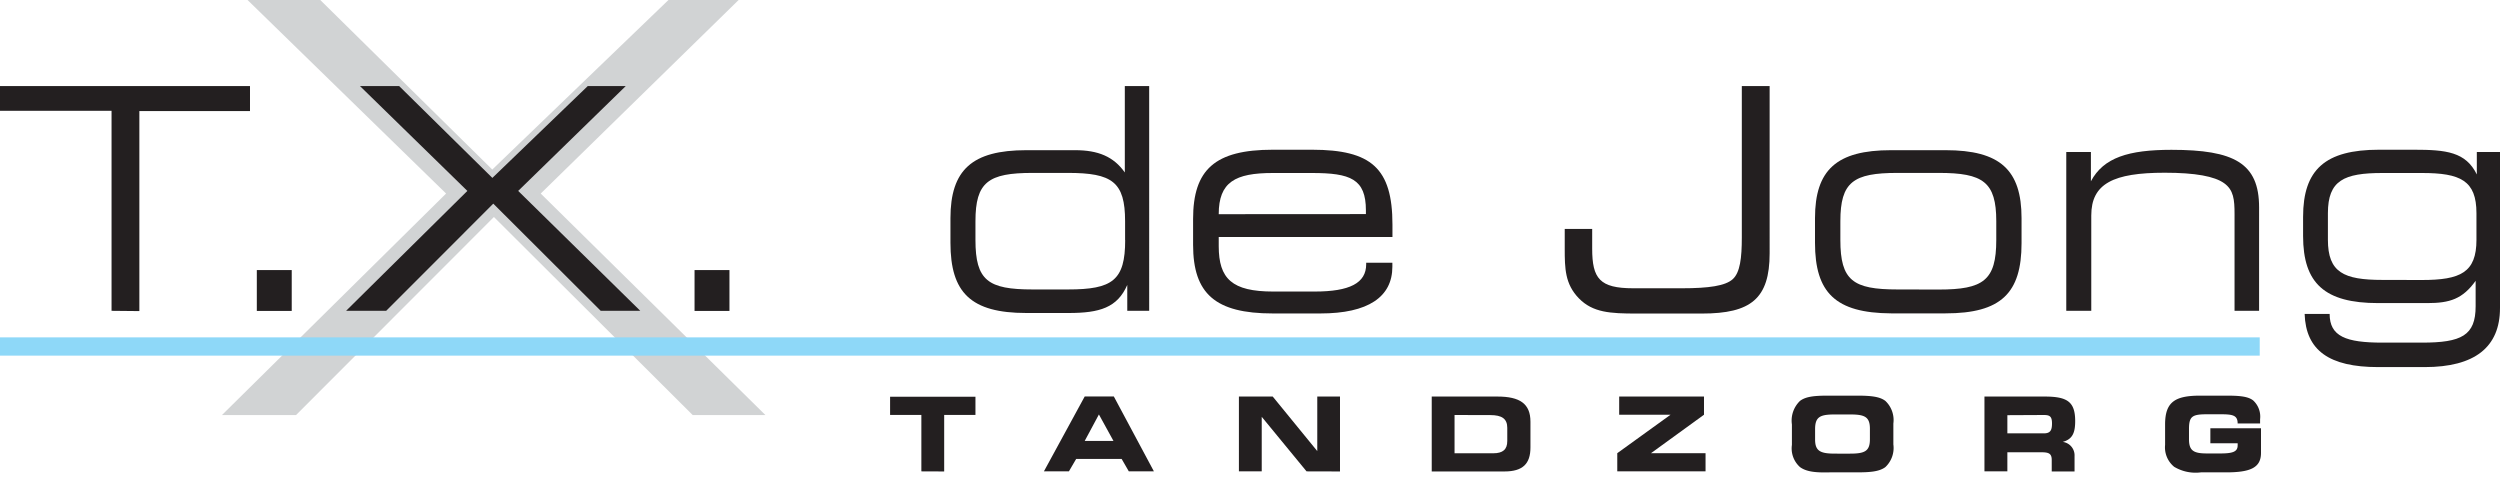
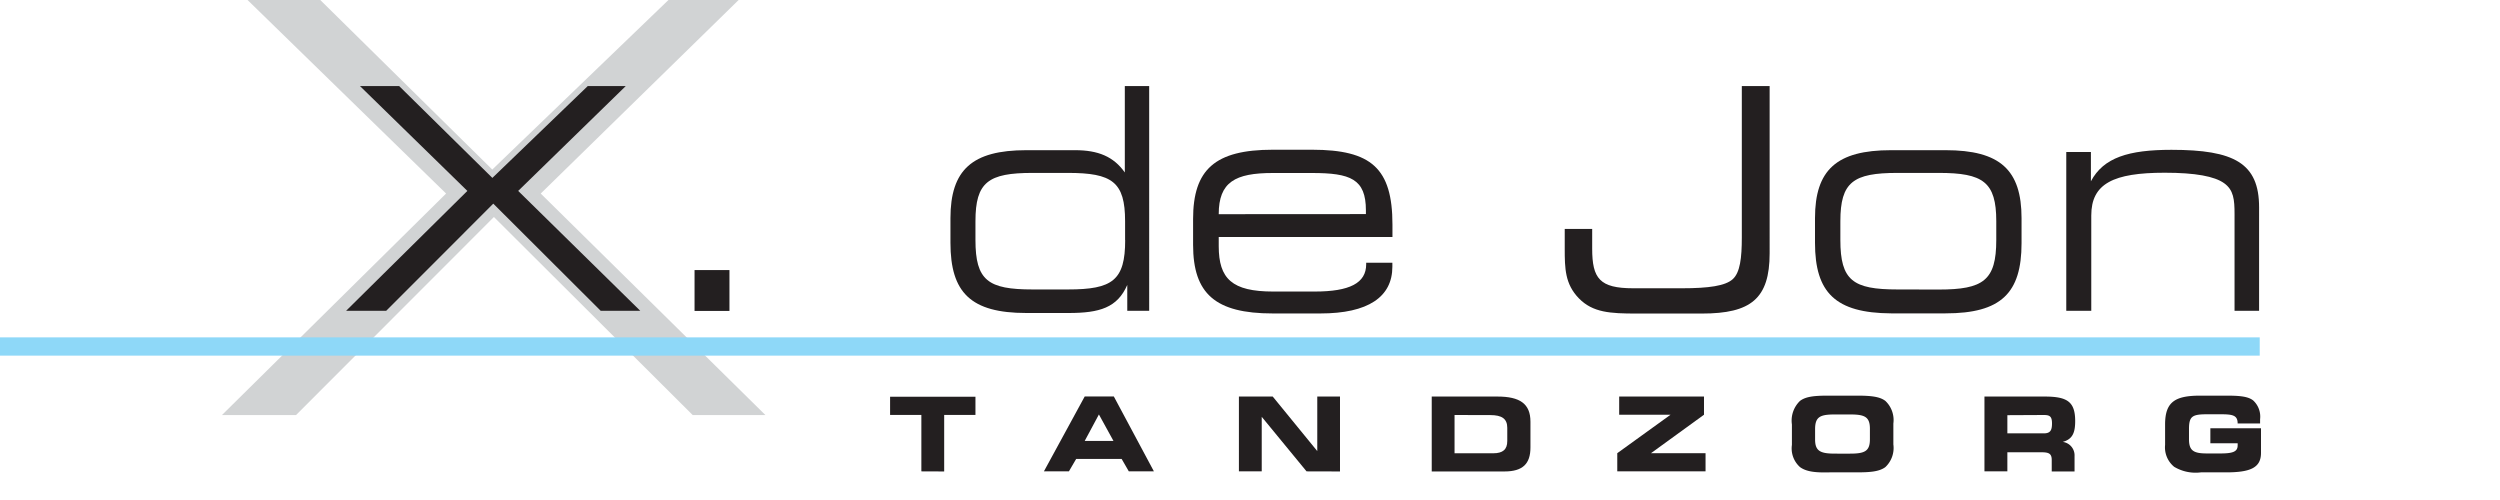
<svg xmlns="http://www.w3.org/2000/svg" id="Layer_1" data-name="Layer 1" width="275" height="55" viewBox="0 0 275 55">
  <defs>
    <style>.cls-1{fill:#d1d3d4;}.cls-2{fill:#231f20;}.cls-3{fill:#8ed8f8;}</style>
  </defs>
  <title>tx-de-jong_logo</title>
  <path class="cls-1" d="M49.07,21.29,27.23,0h8L54.15,18.65,73.53,0h7.72L59.48,21.29,84.2,45.66h-8L54.33,23.87,32.56,45.66H24.41Z" />
-   <path class="cls-2" d="M12.27,34.19v-22H0V9.47H27.5v2.75H15.33v22Z" />
-   <path class="cls-2" d="M28.25,29.71h3.84v4.49H28.25Z" />
  <path class="cls-2" d="M51.41,21,39.6,9.47h4.31l10.25,10.1L64.65,9.47h4.18L57,21,70.43,34.19H66.08L54.26,22.4,42.48,34.19H38.07Z" />
  <path class="cls-2" d="M76.4,29.71h3.84v4.49H76.4Z" />
  <path class="cls-2" d="M112.9,34.43c-6.11,0-8.35-2.24-8.35-7.72V24c0-5.31,2.38-7.48,8.35-7.48h5.36c2.55,0,4.24.71,5.47,2.45V9.47h2.68V34.19H124V31.34c-1.09,2.51-3.05,3.09-6.45,3.09Zm10.86-8V24.33c0-4.32-1.42-5.31-6.28-5.31h-3.9c-4.86,0-6.28,1-6.28,5.31V26.4c0,4.46,1.39,5.44,6.28,5.44h3.9c4.9,0,6.29-1,6.29-5.44Z" />
  <path class="cls-2" d="M153.17,24.71v1.36H134.06v1c0,3.6,1.46,5,6,5h4.55c3.84,0,5.67-.92,5.67-3V28.9h2.88v.44c0,3.33-2.68,5.14-7.91,5.14H140c-6.31,0-8.76-2.17-8.76-7.55V24.09c0-5.44,2.41-7.62,8.76-7.62h4.34C150.82,16.48,153.17,18.48,153.17,24.71Zm-2.92-1.16v-.41c0-3.46-1.7-4.11-5.94-4.11H140c-4.14,0-5.94,1-5.94,4.53Z" />
  <path class="cls-2" d="M175.14,25.18v2.17c0,3.29.82,4.36,4.52,4.36H185c3,0,4.79-.27,5.6-1s1-2.34,1-4.59V9.47h3.06V27.86c0,5-2.07,6.63-7.44,6.63H180c-2.85,0-4.79-.1-6.32-1.67s-1.56-3.29-1.56-5.48V25.18Z" />
  <path class="cls-2" d="M199.65,26.71V24c0-5.31,2.38-7.48,8.36-7.48h6c6,0,8.36,2.17,8.36,7.48v2.75c0,5.48-2.24,7.72-8.36,7.72h-6C201.9,34.43,199.65,32.19,199.65,26.71Zm13.62,5.14c4.89,0,6.32-1,6.32-5.44V24.33c0-4.32-1.46-5.31-6.32-5.31h-4.55c-4.86,0-6.28,1-6.28,5.31V26.4c0,4.46,1.39,5.44,6.28,5.44Z" />
  <path class="cls-2" d="M227.29,16.72H230v3.22c1.39-2.61,4.14-3.46,8.86-3.46,6.89,0,9.64,1.46,9.64,6.33V34.19h-2.7V23.55c0-1.6-.1-2.65-1.15-3.4S241.52,19,238.12,19c-5.64,0-8.08,1.19-8.08,4.7V34.19h-2.75Z" />
-   <path class="cls-2" d="M266.72,40.38h-5.13c-5.37,0-7.95-1.83-8.08-5.85h2.75c0,2.48,1.8,3.16,5.81,3.16h4.34c4.35,0,5.91-.78,5.91-4v-2.8c-1.43,2-2.85,2.45-5.3,2.45h-5.43c-5.87,0-8.25-2.17-8.25-7.38V23.85c0-5.2,2.44-7.38,8.35-7.38h3.84c3.56,0,5.7.24,6.92,2.72V16.72H275V33.88C275,38.2,272.21,40.38,266.72,40.38Zm-.31-9.58c4.24,0,6-.82,6-4.42V23.45c0-3.6-1.77-4.42-6-4.42h-4.34c-4.24,0-6,.81-6,4.42v2.92c0,3.6,1.73,4.42,6,4.42Z" />
  <rect class="cls-3" y="37.11" width="248.57" height="2.01" />
  <path class="cls-2" d="M101.35,51.85V45.64H97.91v-2h9.39v2h-3.44v6.22Z" />
  <path class="cls-2" d="M114.83,51.85l4.49-8.24h3.2l4.41,8.24h-2.76l-.79-1.37h-5l-.8,1.37Zm7.65-3.35-1.6-2.91-1.56,2.91Z" />
  <path class="cls-2" d="M143.72,51.85l-4.93-6v6h-2.51V43.62H140l4.9,6v-6h2.5v8.24Z" />
  <path class="cls-2" d="M168.35,46.39v2.83c0,1.82-.87,2.64-2.86,2.64h-8V43.62h7.22C167.19,43.62,168.35,44.41,168.35,46.39ZM160,45.65v4.21h4.26c1.06,0,1.54-.42,1.54-1.35V47.06c0-1-.6-1.4-1.86-1.4Z" />
  <path class="cls-2" d="M177.9,51.85v-2l5.86-4.23h-5.65v-2h9.33v2l-5.83,4.23h6v2Z" />
  <path class="cls-2" d="M198,51.38a2.75,2.75,0,0,1-.89-2.44V46.69a3,3,0,0,1,.89-2.59c.67-.51,1.69-.58,3.19-.58h3c1.51,0,2.55.08,3.2.58a2.9,2.9,0,0,1,.88,2.49v2.3a2.89,2.89,0,0,1-.88,2.49c-.68.51-1.71.58-3.2.58h-2.94C199.74,52,198.71,51.9,198,51.38Zm5.48-1.48c1.6,0,2.21-.24,2.21-1.57V47.16c0-1.34-.61-1.57-2.21-1.57h-1.61c-1.63,0-2.21.23-2.21,1.62v1.14c0,1.3.62,1.55,2.22,1.55Z" />
  <path class="cls-2" d="M228.27,46.32c0,1.36-.34,2-1.37,2.29a1.49,1.49,0,0,1,1.3,1.56v1.69h-2.51V50.6c0-.7-.31-.85-1.13-.85h-3.75v2.1h-2.52V43.62h6.61C227.38,43.62,228.27,44.17,228.27,46.32Zm-7.46-.65v2h4c.7,0,.91-.3.91-1.09s-.26-.93-.91-.93Z" />
  <path class="cls-2" d="M246.14,46.57c0-.91-.58-1-1.89-1h-1.46c-1.63,0-2,.21-2,1.62v1.14c0,1.29.56,1.55,2,1.55h1.45c1.31,0,1.9-.17,1.9-.87a2,2,0,0,0,0-.25h-3V47.11h5.57v2.71c0,1.66-1.22,2.14-3.85,2.14H242.1a4.61,4.61,0,0,1-2.94-.61,2.76,2.76,0,0,1-1-2.41V46.69c0-2.47,1.08-3.17,3.88-3.17h2.81c1.44,0,2.42.07,3,.53a2.42,2.42,0,0,1,.76,2.07v.46h-2.47Z" />
</svg>